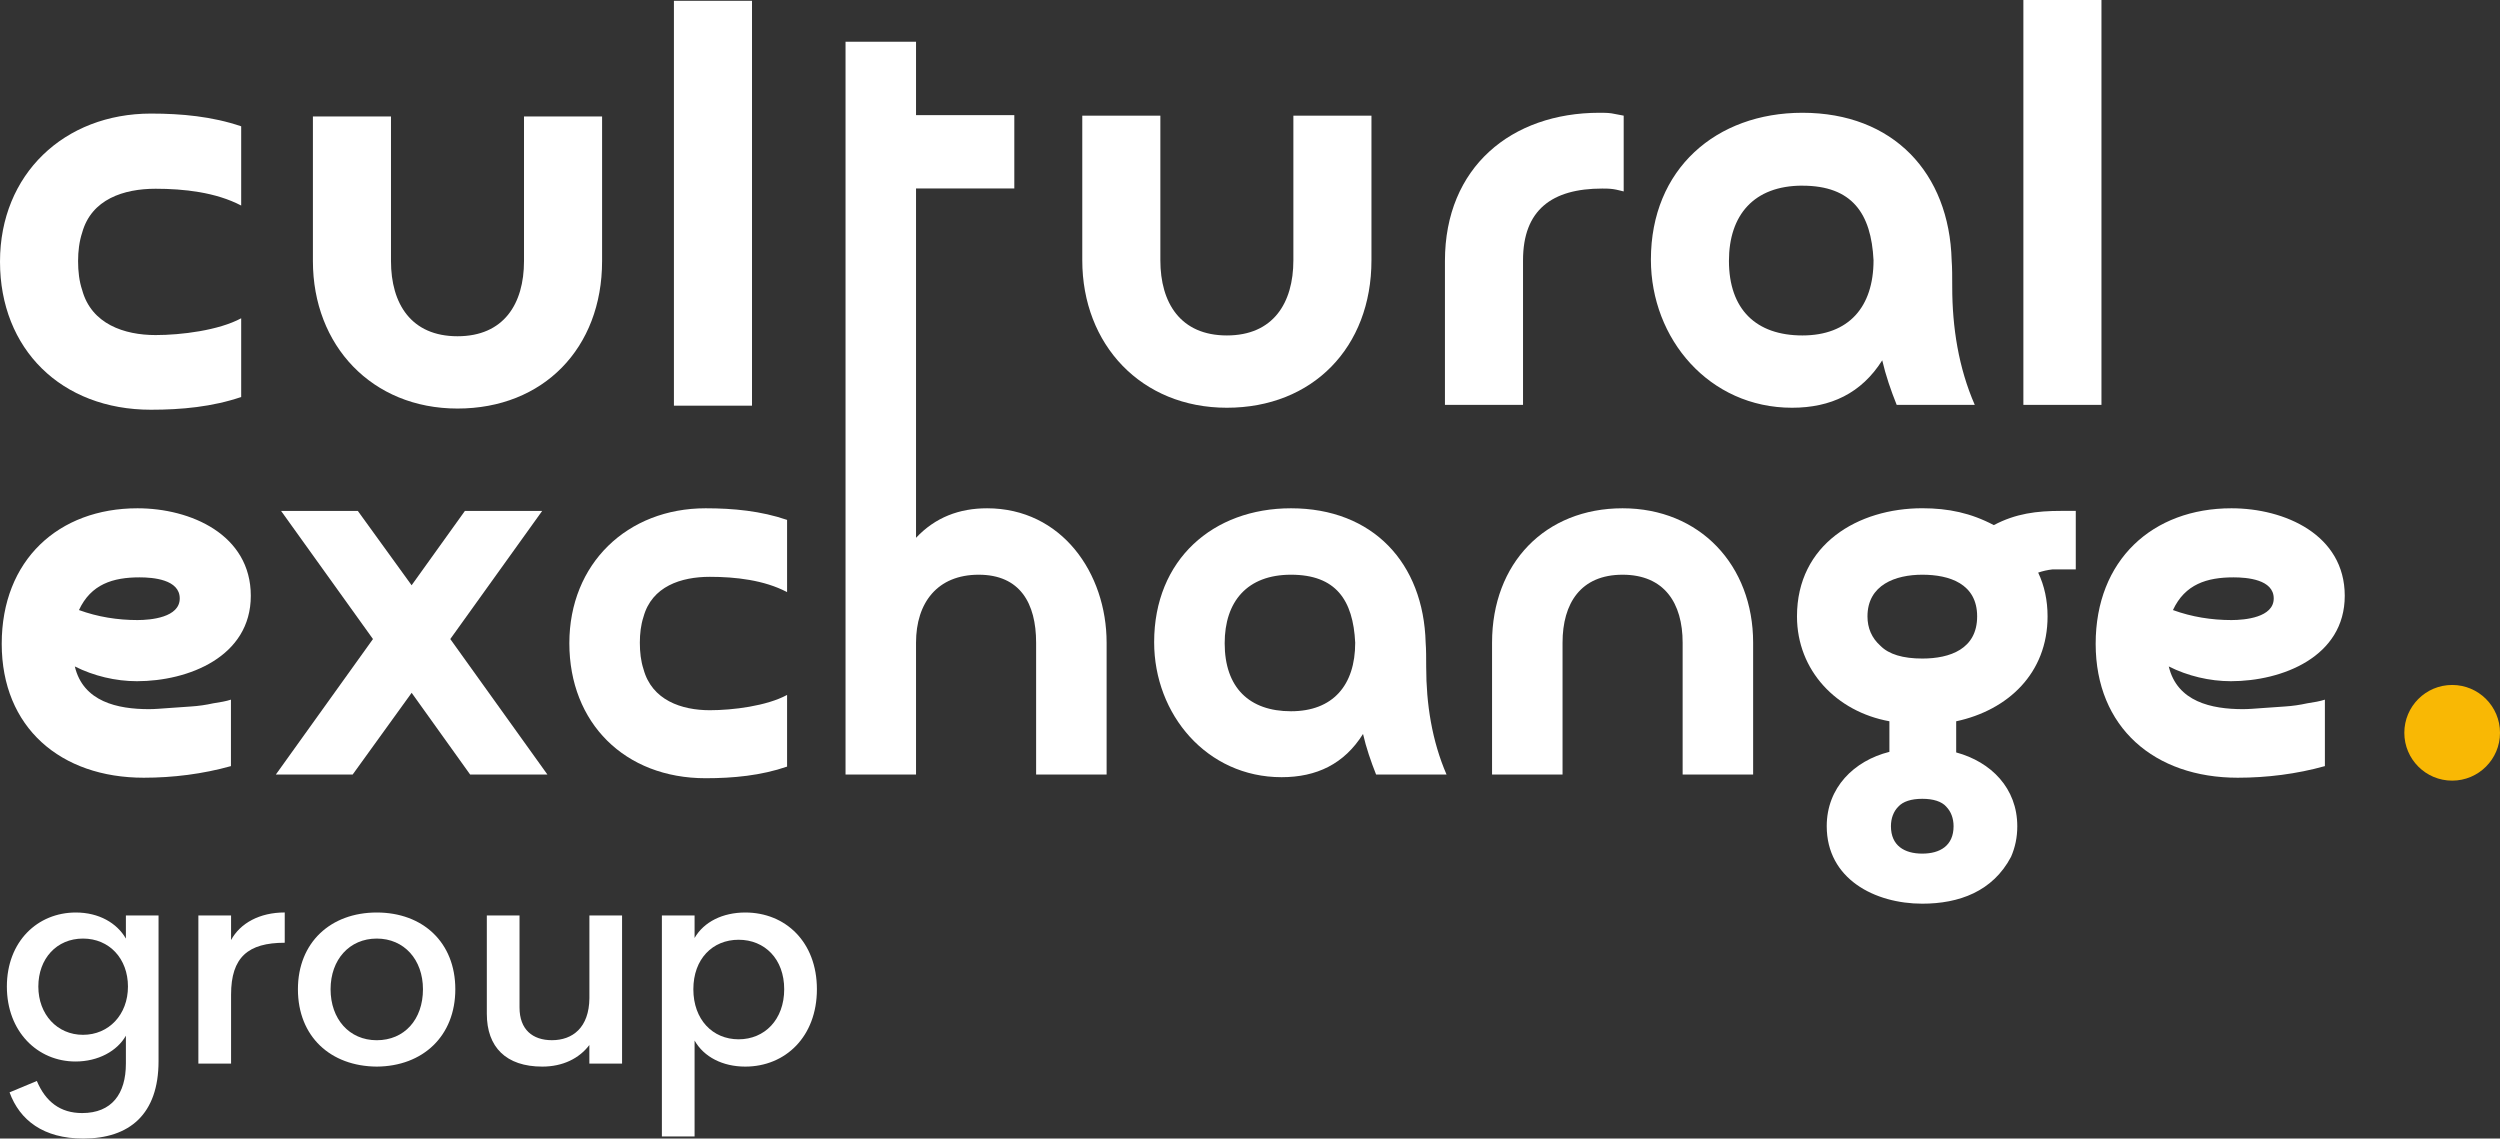
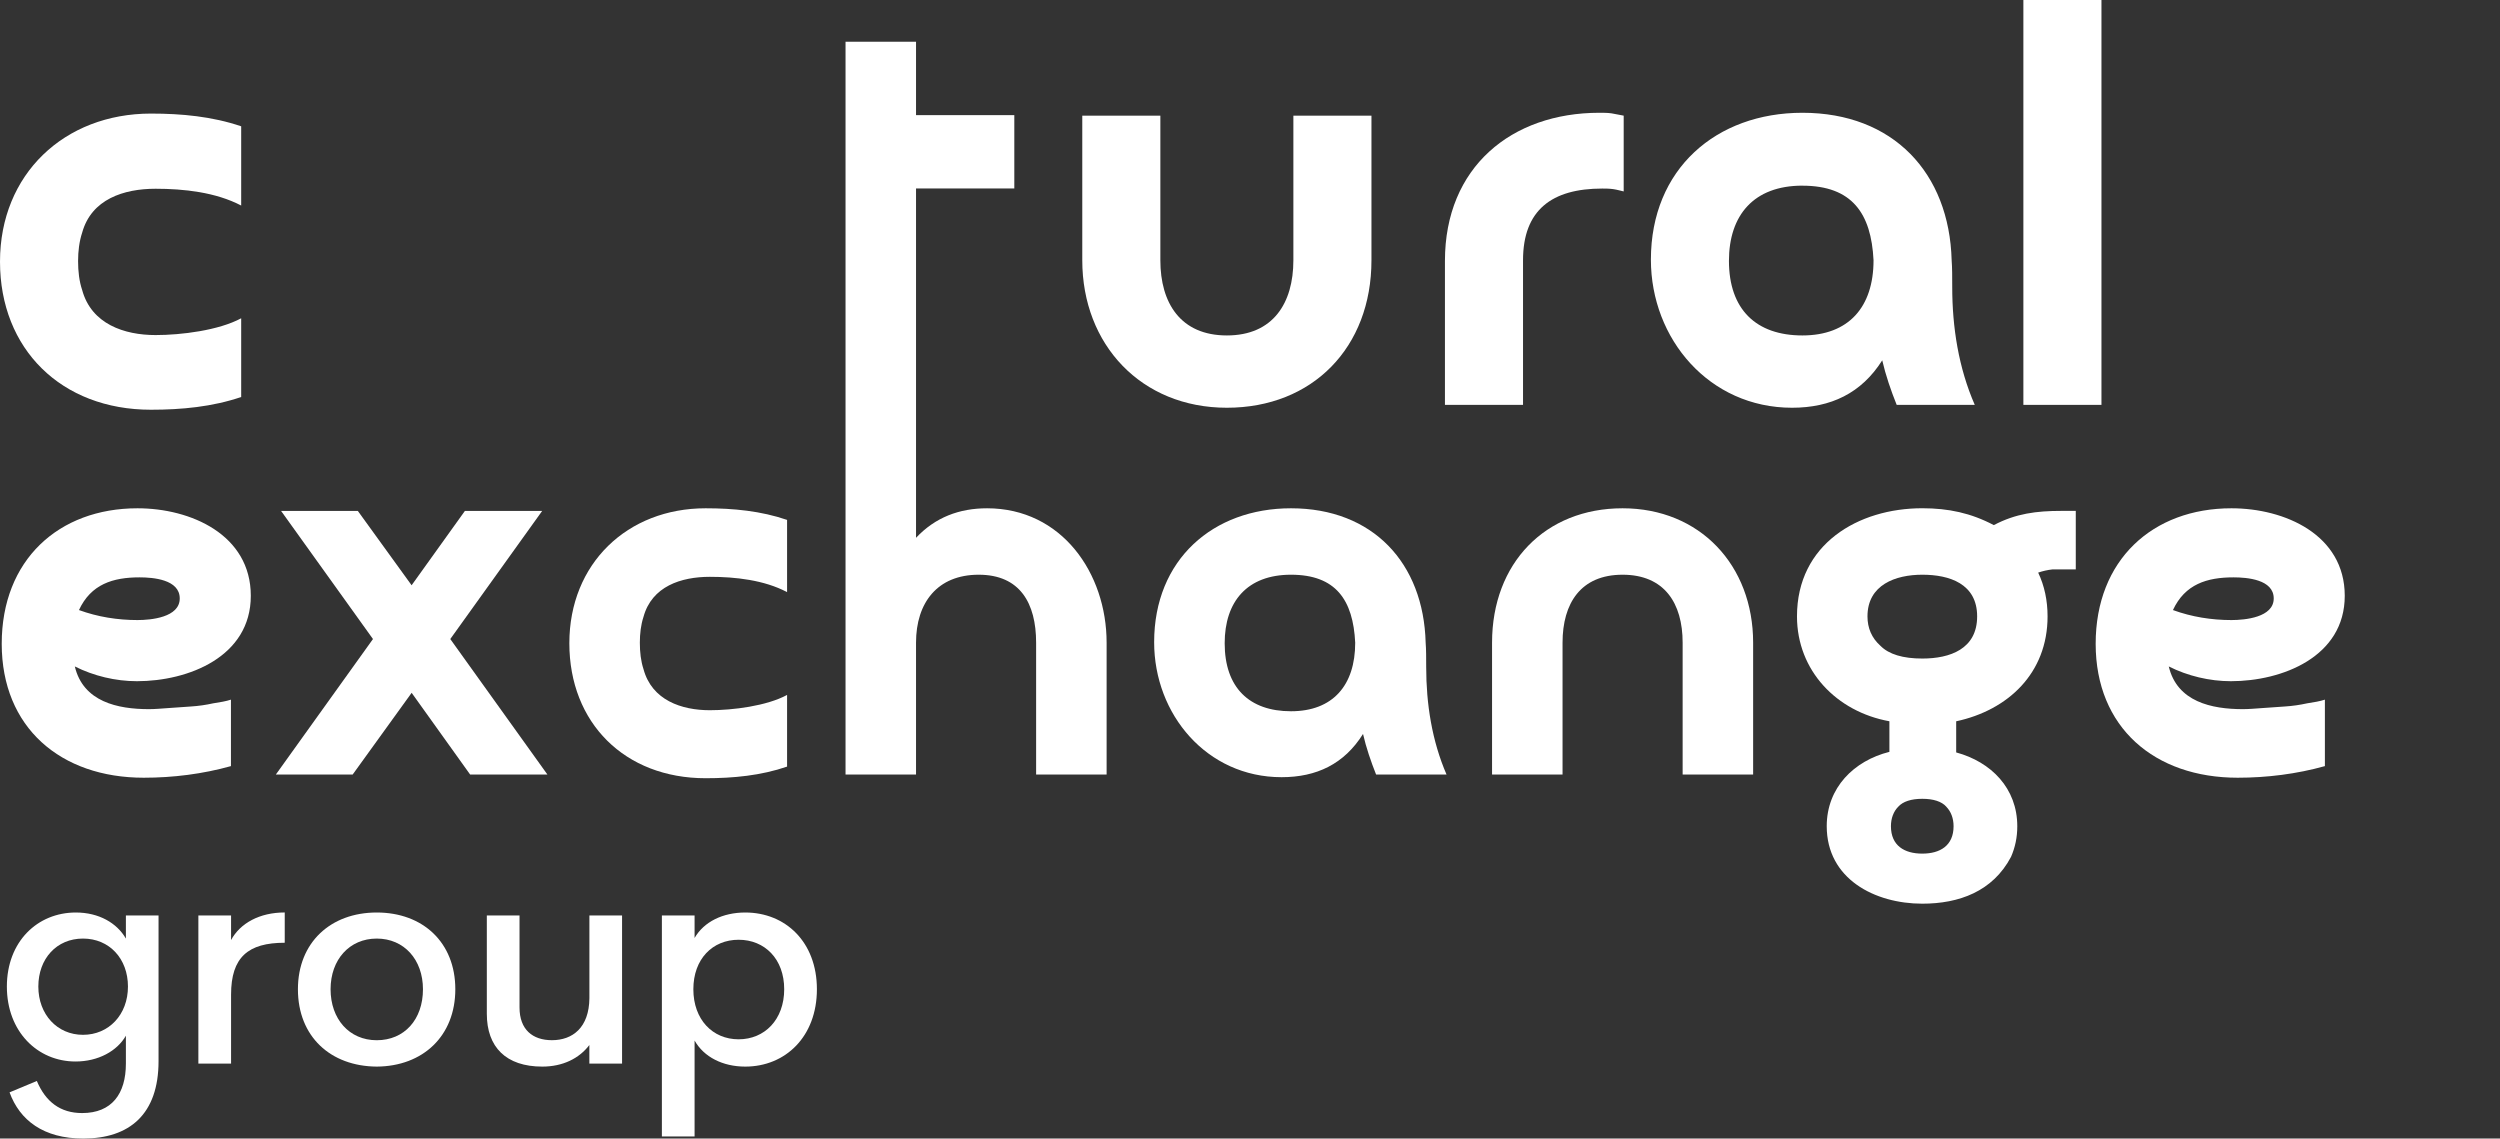
<svg xmlns="http://www.w3.org/2000/svg" width="652.19" height="297.02" data-name="Layer 1" version="1.1" viewBox="0 0 652.19 297.02">
  <rect x="0" y="0" width="652.19" height="297.02" fill="#333333" stroke="none" />
  <defs>
    <style>.cls-1 {
        fill: #f9b804;
      }

      .cls-1, .cls-2 {
        stroke-width: 0px;
      }

      .cls-2 {
        fill: #fff;
      }</style>
  </defs>
  <g transform="translate(-138.39,-267.39)">
    <path class="cls-2" d="m171.22 506.22h8.53v38.01c0 13.85-7.59 20.18-19.63 20.18-10.4 0-16.58-4.77-19.24-12.05l7.12-2.97c2.27 5.4 6.1 8.37 11.81 8.37 7.74 0 11.42-5.01 11.42-12.91v-7.27c-2.27 3.99-7.2 6.73-13.14 6.73-9.93 0-17.91-7.82-17.91-19.55s7.98-19.32 17.99-19.32c6.02 0 10.72 2.74 13.06 6.8v-6.02zm0.55 18.54c0-7.27-4.85-12.52-11.73-12.52s-11.65 5.24-11.65 12.52 4.93 12.59 11.65 12.59 11.73-5.24 11.73-12.59z" />
    <path class="cls-2" d="m198.67 512.63c2.35-4.38 7.43-7.2 14-7.2v7.9c-9.54 0-14 3.75-14 13.53v17.99h-8.53v-38.64h8.53v6.41z" />
    <path class="cls-2" d="m216.11 525.46c0-12.2 8.53-20.02 20.57-20.02s20.49 7.82 20.49 20.02-8.45 20.1-20.49 20.18c-12.05-0.08-20.57-7.82-20.57-20.18zm32.62 0c0-7.74-4.93-13.22-12.05-13.22s-12.05 5.48-12.05 13.22 4.85 13.3 12.05 13.3 12.05-5.4 12.05-13.3z" />
    <path class="cls-2" d="m292.14 506.22h8.53v38.64h-8.53v-4.85c-2.66 3.52-6.96 5.63-12.28 5.63-9.46 0-14.47-5.08-14.47-13.77v-25.66h8.53v24.01c0 5.79 3.44 8.53 8.45 8.53 5.4 0 9.7-3.28 9.78-10.95v-21.59z" />
    <path class="cls-2" d="m351.5 525.46c0 12.36-8.21 20.18-18.69 20.18-5.87 0-10.79-2.5-13.22-6.8v25.03h-8.53v-57.65h8.53v5.87c2.42-4.22 7.35-6.65 13.22-6.65 10.48 0 18.69 7.67 18.69 20.02zm-8.53 0c0-7.9-5.08-12.91-11.89-12.91s-11.81 5.01-11.81 12.91 5.01 13.06 11.81 13.06 11.89-5.16 11.89-13.06z" />
  </g>
  <g transform="translate(-138.39,-267.39)">
    <path class="cls-2" d="m496.17 297.57v37.72c0 22.78-15.39 38.47-37.72 38.47s-37.72-16.45-37.72-38.47v-37.72h20.37v37.72c0 11.16 5.28 19.61 17.35 19.61s17.35-8.45 17.35-19.61v-37.72z" />
    <path class="cls-2" d="m535.71 373.01h-20.37v-37.57c0-24.44 17.35-38.63 40.29-38.63 1.06 0 2.11 0 3.17 0.15s2.11 0.45 3.17 0.6v19.77c-0.75-0.15-1.66-0.45-2.72-0.6s-2.11-0.15-2.87-0.15c-13.13 0-20.67 5.58-20.67 18.71z" />
    <path class="cls-2" d="m633.19 373.01c-1.51-3.77-2.87-7.7-3.77-11.62-5.43 8.6-13.43 12.37-23.54 12.37-21.58 0-36.81-17.95-36.81-38.63 0-23.69 17.05-38.32 39.53-38.32 23.69 0 38.32 15.69 38.93 38.48 0.15 1.96 0.15 4.22 0.15 6.94 0 10.56 1.66 21.12 5.88 30.78zm-24.6-57.19c-12.67 0-19.16 7.7-19.16 19.62 0 12.67 7.09 19.46 19.16 19.46s18.56-7.39 18.56-19.61c-0.6-12.22-5.58-19.46-18.56-19.46z" />
    <path class="cls-2" d="m686.61 267.39v105.62h-20.37v-105.62z" />
  </g>
  <path class="cls-2" d="m60.25 199.86c-7.36 2.06-15.12 3.03-22.75 3.03-21.66 0-37.05-13.07-37.05-34.94s14.85-35.35 35.42-35.35c13.89 0 29.56 6.88 29.56 22.83s-16.35 22.28-29.7 22.28c-5.59 0-11.31-1.38-16.21-3.85 2.18 9.22 11.17 11.14 19.34 11.14 1.5 0 3.13-0.14 5.04-0.28s3.81-0.28 5.86-0.41 3.95-0.41 5.86-0.83c1.77-0.27 3.41-0.55 4.63-0.96v17.33zm-24.39-38.1c3.54 0 11.03-0.69 11.03-5.64s-6.95-5.5-10.49-5.5c-6.95 0-12.67 1.79-15.8 8.53 4.9 1.79 10.08 2.61 15.26 2.61z" />
  <path class="cls-2" d="m91.99 202.06h-20.03l25.34-35.35-23.97-33.42h20.02l14.03 19.39 13.9-19.39h20.16l-23.97 33.42 25.34 35.35h-20.16l-15.26-21.32-15.39 21.32z" />
  <path class="cls-2" d="m205.33 199.99c-6.81 2.34-14.03 3.03-21.25 3.03-21.11 0-35.55-14.44-35.55-35.21s15.12-35.21 35.55-35.21c7.22 0 14.44 0.69 21.25 3.03v18.84c-5.99-3.16-13.49-3.99-20.16-3.99-7.49 0-15.12 2.48-17.3 10.45-0.68 2.06-0.95 4.4-0.95 6.74 0 2.47 0.27 4.81 0.95 6.88 2.18 8.12 9.94 10.73 17.3 10.73 5.99 0 14.85-1.1 20.16-3.99v18.71z" />
  <path class="cls-2" d="m358.99 202.06c-1.36-3.44-2.59-7.01-3.41-10.59-4.9 7.84-12.12 11.28-21.25 11.28-19.48 0-33.24-16.37-33.24-35.21 0-21.59 15.39-34.94 35.69-34.94 21.39 0 34.6 14.3 35.14 35.07 0.14 1.79 0.14 3.85 0.14 6.33 0 9.63 1.5 19.26 5.31 28.06h-18.39zm-22.2-52.13c-11.44 0-17.3 7.01-17.3 17.88 0 11.55 6.4 17.74 17.3 17.74s16.75-6.74 16.75-17.88c-0.54-11.14-5.04-17.74-16.75-17.74z" />
  <path class="cls-2" d="m457.35 202.06h-18.39v-34.39c0-10.32-4.77-17.74-15.67-17.74s-15.66 7.43-15.66 17.74v34.39h-18.39v-34.39c0-20.77 13.89-35.07 34.05-35.07s34.06 14.85 34.06 35.07z" />
  <path class="cls-2" d="m524.64 223.51c-4.77 9.08-13.62 12.24-23.16 12.24-12.4 0-24.93-6.46-24.93-20.22 0-10.04 7.08-17.06 16.35-19.39v-7.98c-13.76-2.48-24.11-13.2-24.11-27.37 0-18.84 15.94-28.2 32.69-28.2 6.81 0 12.67 1.24 18.66 4.4 5.72-3.03 11.17-3.71 17.57-3.71h3.81v15.27h-6.13c-1.23 0.14-2.45 0.41-3.68 0.83 1.64 3.44 2.45 7.29 2.45 11.42 0 14.85-10.35 24.48-23.84 27.37v8.12c9.13 2.48 15.94 9.35 15.94 19.26 0 2.89-0.55 5.5-1.63 7.98zm-23.16-73.58c-6.95 0-14.3 2.61-14.3 10.87 0 3.03 1.09 5.64 3.41 7.7 2.18 2.2 5.86 3.3 10.9 3.3 7.22 0 14.3-2.48 14.3-11s-7.22-10.87-14.3-10.87zm6.27 60.52c-1.23-1.38-3.41-2.06-6.27-2.06s-5.04 0.69-6.27 2.06c-1.23 1.24-1.91 3.03-1.91 5.09 0 5.09 3.54 7.15 8.17 7.15s8.17-2.06 8.17-7.15c0-2.06-0.68-3.85-1.91-5.09z" />
  <path class="cls-2" d="m606.51 199.86c-7.36 2.06-15.12 3.03-22.75 3.03-21.66 0-37.05-13.07-37.05-34.94s14.85-35.35 35.42-35.35c13.89 0 29.56 6.88 29.56 22.83s-16.35 22.28-29.7 22.28c-5.59 0-11.31-1.38-16.21-3.85 2.18 9.22 11.17 11.14 19.34 11.14 1.5 0 3.13-0.14 5.04-0.28s3.81-0.28 5.86-0.41 3.95-0.41 5.86-0.83c1.77-0.27 3.41-0.55 4.63-0.96v17.33zm-24.38-38.1c3.54 0 11.03-0.69 11.03-5.64s-6.95-5.5-10.49-5.5c-6.95 0-12.67 1.79-15.8 8.53 4.9 1.79 10.08 2.61 15.26 2.61z" />
  <path class="cls-2" d="m62.92 103.57c-7.54 2.56-15.54 3.32-23.54 3.32-23.39 0-39.38-15.84-39.38-38.63s16.75-38.63 39.38-38.63c8 0 15.99 0.75 23.54 3.32v20.67c-6.64-3.47-14.94-4.38-22.33-4.38-8.3 0-16.75 2.72-19.16 11.47-0.75 2.26-1.06 4.83-1.06 7.39 0 2.72 0.3 5.28 1.06 7.54 2.41 8.9 11.01 11.77 19.16 11.77 6.64 0 16.45-1.21 22.33-4.38v20.52z" />
-   <path class="cls-2" d="m157.07 30.39v37.72c0 22.78-15.39 38.47-37.72 38.47s-37.72-16.45-37.72-38.47v-37.72h20.37v37.72c0 11.16 5.28 19.61 17.35 19.61s17.35-8.45 17.35-19.61v-37.72z" />
-   <path class="cls-2" d="m196.18 0.21v105.62h-20.37v-105.62z" />
-   <circle class="cls-1" cx="639.71" cy="191.17" r="12.48" />
  <path class="cls-2" d="m257.5 132.6c-7.22 0-13.49 2.34-18.53 7.7v-91.14h25.64v-19.12h-25.64v-19.16h-18.39v191.18h18.39v-34.39c0-10.45 5.58-17.74 16.35-17.74s14.98 7.43 14.98 17.74v34.39h18.39v-34.39c0-18.16-11.72-35.07-31.2-35.07z" />
</svg>